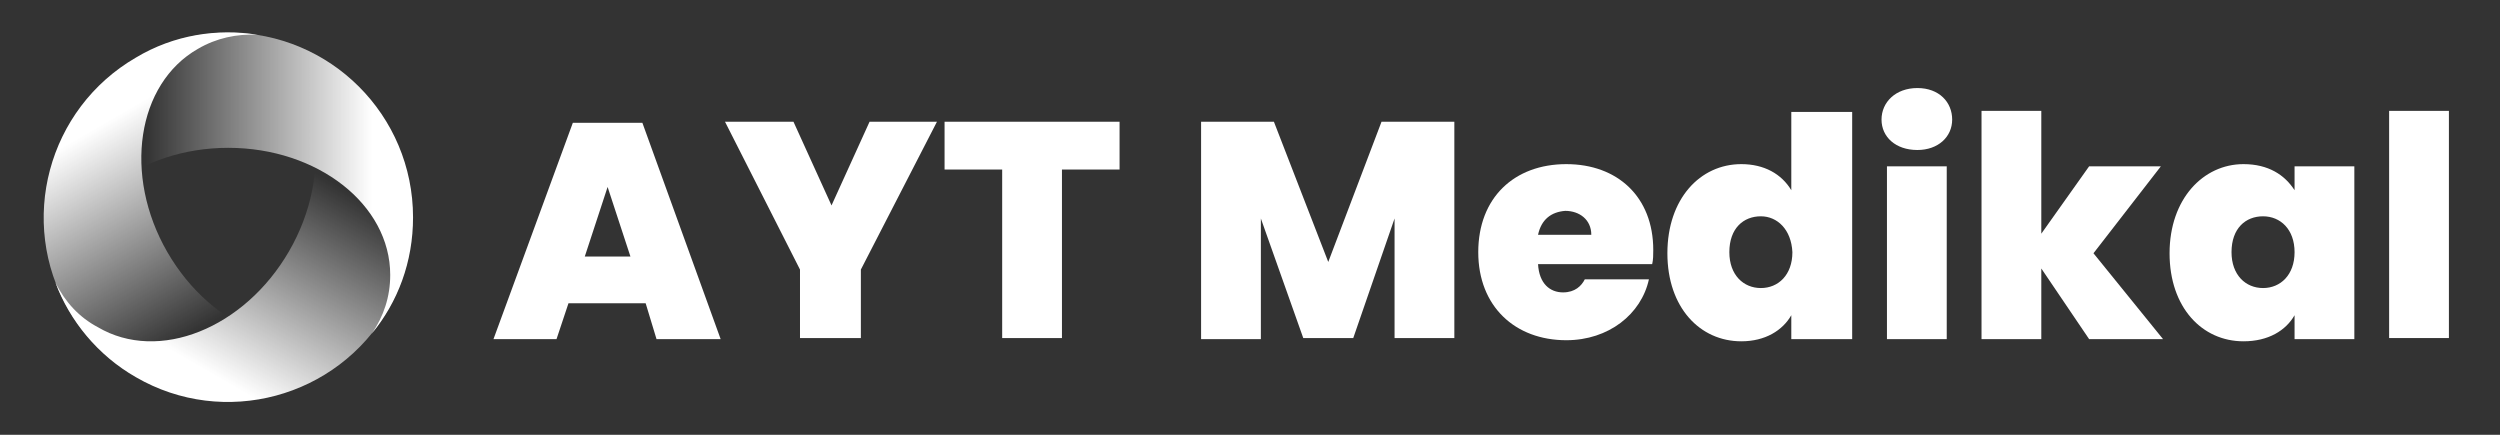
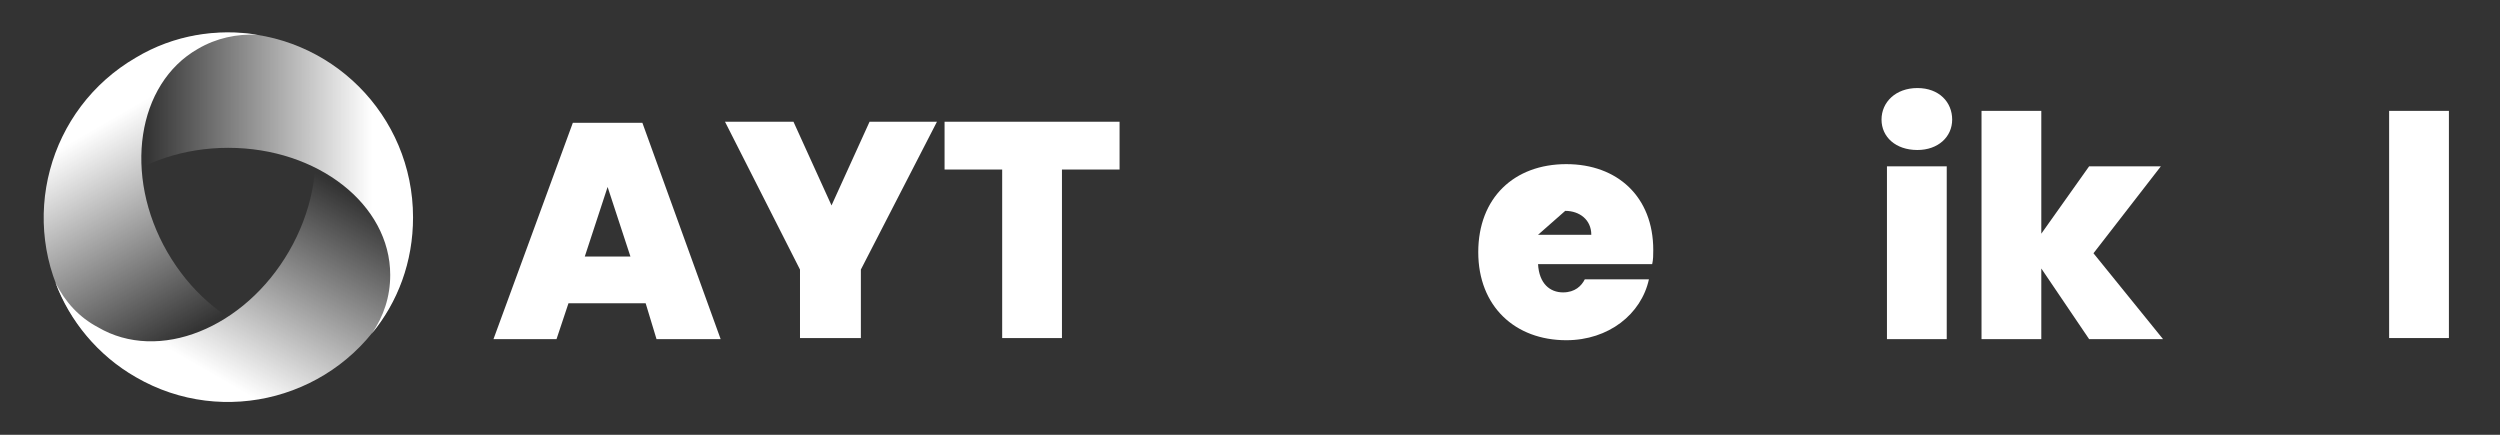
<svg xmlns="http://www.w3.org/2000/svg" xmlns:xlink="http://www.w3.org/1999/xlink" version="1.1" id="Layer_1" x="0px" y="0px" viewBox="0 0 230 40" style="enable-background:new 0 0 230 40;" xml:space="preserve">
  <rect x="0" y="0" width="230" height="40" fill="#333333" stroke="none" />
  <style type="text/css"> .st0{fill:#FFFFFF;} .st1{clip-path:url(#SVGID_00000121257770622748944440000008159207672567248516_);} .st2{fill-rule:evenodd;clip-rule:evenodd;fill:url(#SVGID_00000158726358882554994100000007829724204578815880_);} .st3{fill-rule:evenodd;clip-rule:evenodd;fill:url(#SVGID_00000114032275075872449900000008294581702715666823_);} .st4{fill-rule:evenodd;clip-rule:evenodd;fill:url(#SVGID_00000103984714973655897760000004056831655106883005_);} </style>
  <g>
    <path class="st0" d="M59.4,27.9h-7.1l-1.1,3.3h-5.8l7.3-19.9h6.4l7.2,19.9h-5.9L59.4,27.9z M55.9,17.2l-2.1,6.4H58L55.9,17.2z" />
    <path class="st0" d="M66.7,11.2H73l3.5,7.7l3.5-7.7h6.2l-7,13.6v6.3h-5.6v-6.3L66.7,11.2z" />
    <path class="st0" d="M86.9,11.2H103v4.4h-5.3v15.5h-5.5V15.6h-5.3C86.9,15.6,86.9,11.2,86.9,11.2z" />
-     <path class="st0" d="M110.5,11.2h6.7l5,12.9l4.9-12.9h6.7v19.9h-5.5v-11l-3.8,11h-4.6l-3.9-11v11.1h-5.5V11.2z" />
-     <path class="st0" d="M144.1,31.3c-4.7,0-8.1-3.1-8.1-8.1s3.3-8.1,8.1-8.1c4.7,0,8,3,8,7.9c0,0.4,0,0.9-0.1,1.3h-10.5 c0.1,1.8,1.1,2.6,2.3,2.6c1.1,0,1.7-0.6,2-1.2h5.9C151,28.9,148,31.3,144.1,31.3z M141.5,21.6h4.9c0-1.4-1.1-2.2-2.4-2.2 C142.7,19.5,141.8,20.2,141.5,21.6z" />
-     <path class="st0" d="M160.2,15.1c2.1,0,3.7,0.9,4.6,2.4v-7.2h5.6v20.9h-5.6V29c-0.8,1.4-2.4,2.4-4.6,2.4c-3.8,0-6.8-3.1-6.8-8.1 S156.4,15.1,160.2,15.1z M162,19.9c-1.6,0-2.9,1.1-2.9,3.3c0,2.1,1.3,3.3,2.9,3.3c1.6,0,2.9-1.2,2.9-3.3 C164.8,21.1,163.5,19.9,162,19.9z" />
+     <path class="st0" d="M144.1,31.3c-4.7,0-8.1-3.1-8.1-8.1s3.3-8.1,8.1-8.1c4.7,0,8,3,8,7.9c0,0.4,0,0.9-0.1,1.3h-10.5 c0.1,1.8,1.1,2.6,2.3,2.6c1.1,0,1.7-0.6,2-1.2h5.9C151,28.9,148,31.3,144.1,31.3z M141.5,21.6h4.9c0-1.4-1.1-2.2-2.4-2.2 z" />
    <path class="st0" d="M173.1,11c0-1.6,1.3-2.9,3.3-2.9s3.2,1.3,3.2,2.9s-1.3,2.8-3.2,2.8C174.4,13.8,173.1,12.6,173.1,11z M173.6,15.3h5.5v15.9h-5.5V15.3z" />
    <path class="st0" d="M182.3,10.2h5.5v11.3l4.4-6.2h6.6l-6.2,8l6.4,7.9h-6.8l-4.4-6.5v6.5h-5.5V10.2z" />
-     <path class="st0" d="M206.4,15.1c2.3,0,3.8,1,4.7,2.4v-2.2h5.5v15.9h-5.5V29c-0.8,1.4-2.4,2.4-4.7,2.4c-3.8,0-6.8-3.1-6.8-8.1 S202.7,15.1,206.4,15.1z M208.2,19.9c-1.6,0-2.9,1.1-2.9,3.3c0,2.1,1.3,3.3,2.9,3.3c1.6,0,2.9-1.2,2.9-3.3 C211.1,21.1,209.8,19.9,208.2,19.9z" />
    <path class="st0" d="M219.8,10.2h5.5v20.9h-5.5V10.2z" />
  </g>
  <g>
    <defs>
      <rect id="SVGID_1_" x="4" y="3" width="34" height="34" />
    </defs>
    <clipPath id="SVGID_00000011744318442298946820000014273237930526039715_">
      <use xlink:href="#SVGID_1_" style="overflow:visible;" />
    </clipPath>
    <g style="clip-path:url(#SVGID_00000011744318442298946820000014273237930526039715_);">
      <linearGradient id="SVGID_00000162350283871834627070000003111618578973171133_" gradientUnits="userSpaceOnUse" x1="38" y1="23.016" x2="4" y2="23.016" gradientTransform="matrix(1 0 0 -1 0 39.89)">
        <stop offset="0.111" style="stop-color:#FFFFFF" />
        <stop offset="0.723" style="stop-color:#FFFFFF;stop-opacity:0" />
      </linearGradient>
      <path style="fill-rule:evenodd;clip-rule:evenodd;fill:url(#SVGID_00000162350283871834627070000003111618578973171133_);" d=" M34.2,30.7C36.6,27.8,38,24.1,38,20c0-9.4-7.6-17-17-17S4,10.6,4,20c0,4.1,1.4,7.8,3.8,10.7c-1.1-1.6-1.7-3.5-1.7-5.4 c0-6.5,6.7-11.7,14.9-11.7s14.9,5.2,14.9,11.7C35.9,27.3,35.3,29.1,34.2,30.7z" />
      <linearGradient id="SVGID_00000067219958130600720960000015372171698422039463_" gradientUnits="userSpaceOnUse" x1="15.206" y1="3.604" x2="32.206" y2="33.049" gradientTransform="matrix(1 0 0 -1 0 39.89)">
        <stop offset="0.111" style="stop-color:#FFFFFF" />
        <stop offset="0.723" style="stop-color:#FFFFFF;stop-opacity:0" />
      </linearGradient>
      <path style="fill-rule:evenodd;clip-rule:evenodd;fill:url(#SVGID_00000067219958130600720960000015372171698422039463_);" d=" M5.1,26c1.3,3.5,3.9,6.7,7.4,8.7c8.1,4.7,18.5,1.9,23.2-6.2c4.7-8.1,1.9-18.5-6.2-23.2C26,3.2,22,2.6,18.3,3.2 c2-0.1,3.9,0.3,5.6,1.2c5.6,3.2,6.8,11.6,2.7,18.7s-12,10.3-17.6,7C7.3,29.2,6,27.8,5.1,26z" />
      <linearGradient id="SVGID_00000153680342463591669040000005369204005966017979_" gradientUnits="userSpaceOnUse" x1="9.793" y1="33.049" x2="26.793" y2="3.604" gradientTransform="matrix(1 0 0 -1 0 39.89)">
        <stop offset="0.111" style="stop-color:#FFFFFF" />
        <stop offset="0.723" style="stop-color:#FFFFFF;stop-opacity:0" />
      </linearGradient>
      <path style="fill-rule:evenodd;clip-rule:evenodd;fill:url(#SVGID_00000153680342463591669040000005369204005966017979_);" d=" M23.7,3.2C20,2.6,16,3.2,12.5,5.3C4.4,10,1.6,20.4,6.3,28.5c4.7,8.1,15.1,10.9,23.2,6.2c3.5-2,6.1-5.2,7.4-8.7 c-0.9,1.8-2.2,3.2-3.9,4.2c-5.6,3.2-13.5,0.1-17.6-7S12.6,7.7,18.2,4.5C19.9,3.5,21.8,3.1,23.7,3.2z" />
    </g>
  </g>
</svg>